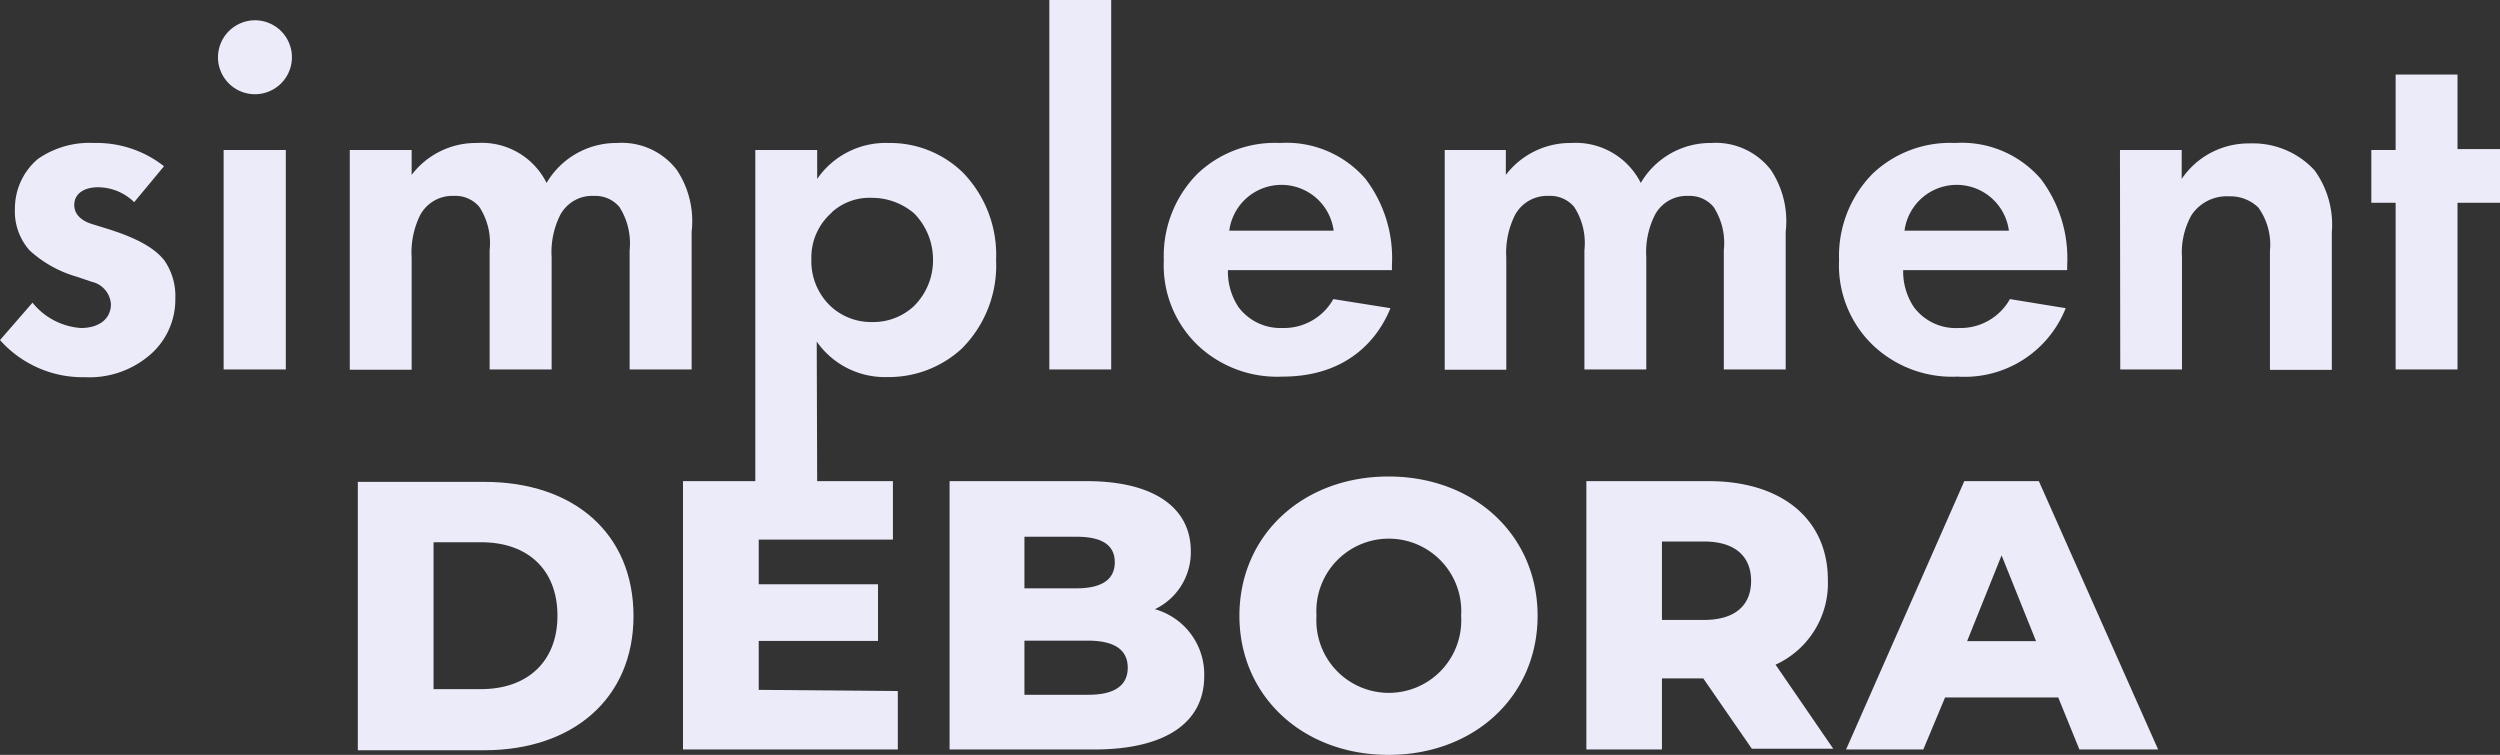
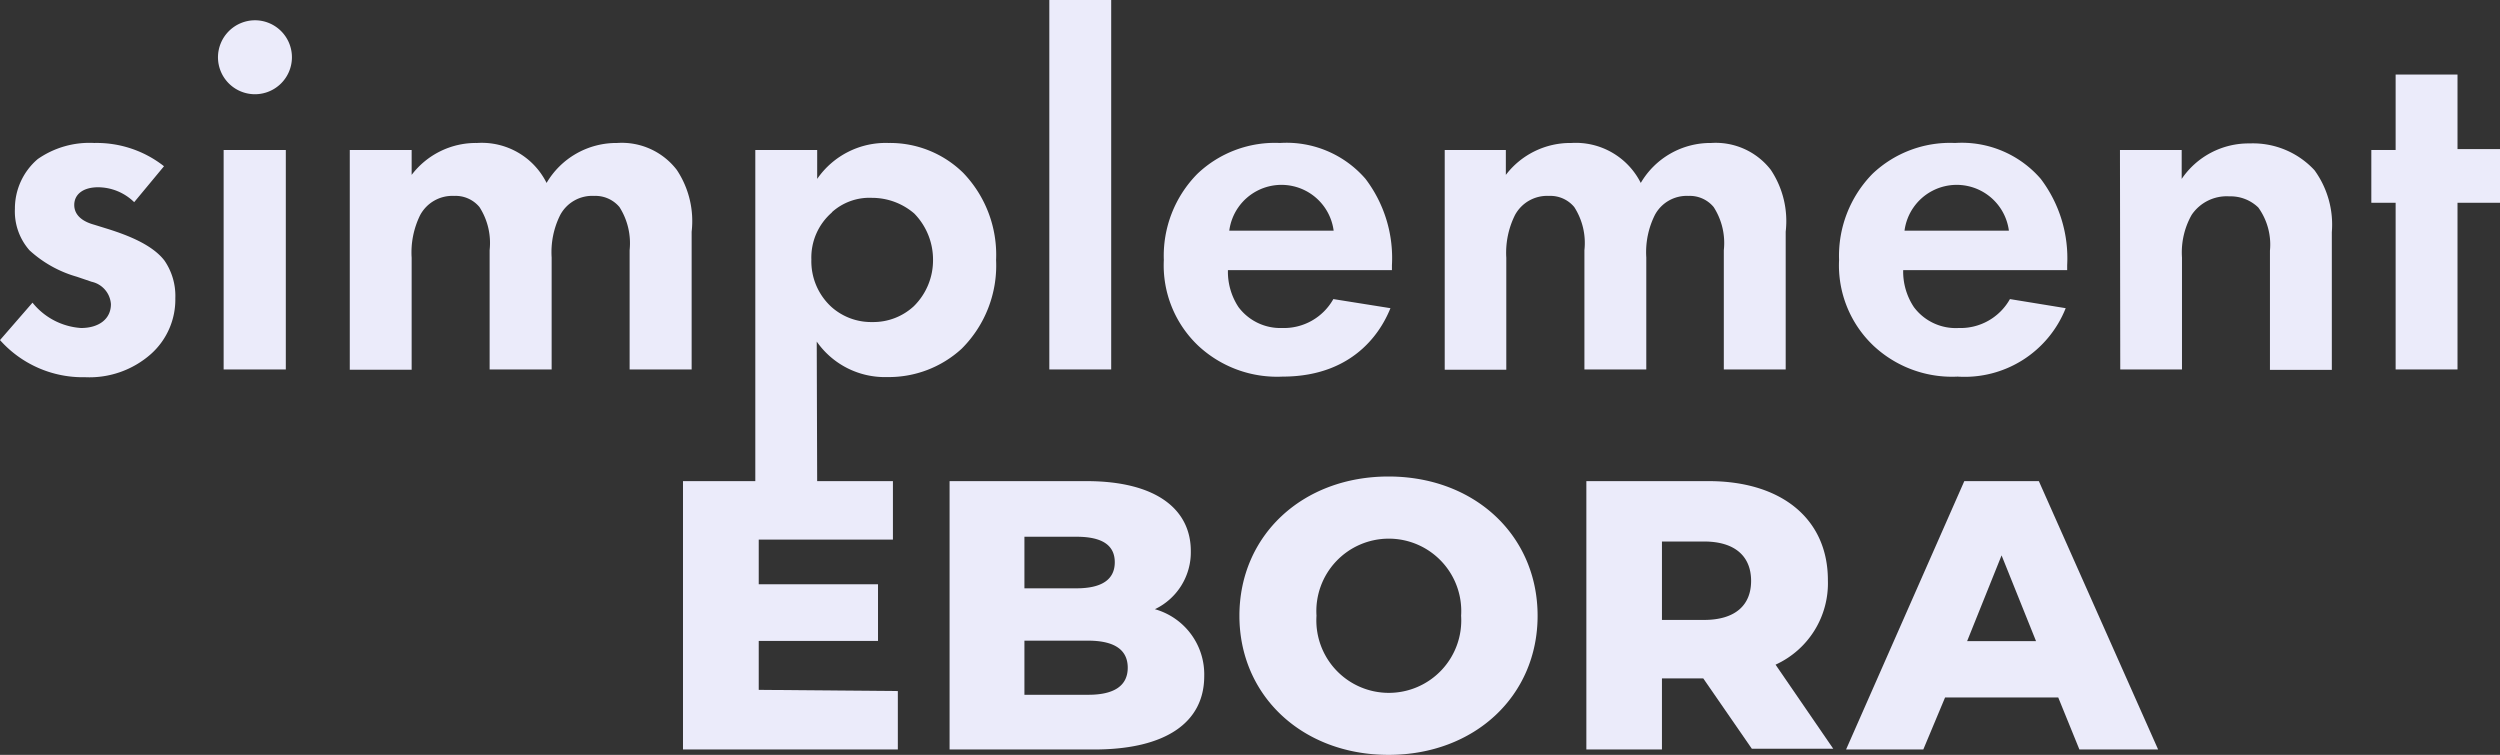
<svg xmlns="http://www.w3.org/2000/svg" viewBox="0 0 167.68 50.63">
  <rect x="0" y="0" width="167.68" height="50.63" fill="#333333" stroke="none" />
  <defs>
    <style>.a87d7002-e9c1-45c8-bf79-bae59c33b825{fill:#ebebfa;}</style>
  </defs>
  <g id="b060f719-79ac-49de-9555-58ef2978396c" data-name="Layer 2">
    <g id="a3c2ff4f-876e-44f9-bfa7-3a09948d6585" data-name="Layer 1">
-       <path class="a87d7002-e9c1-45c8-bf79-bae59c33b825" d="M24,32.32h8.49c6,0,10,3.46,10,9s-4.08,9-10,9H24Zm8.28,13.9c3.06,0,5.11-1.82,5.11-4.92s-2-4.93-5.11-4.93h-3.2v9.85Z" />
      <path class="a87d7002-e9c1-45c8-bf79-bae59c33b825" d="M60.22,46.35v3.92H45.81v-18H59.89v3.92h-9v3h8v3.8h-8v3.28Z" />
      <path class="a87d7002-e9c1-45c8-bf79-bae59c33b825" d="M80.77,45.35c0,3.1-2.57,4.92-7.39,4.92H63.69v-18h9.18c4.72,0,7,1.92,7,4.69a4.23,4.23,0,0,1-2.41,3.9A4.54,4.54,0,0,1,80.77,45.35ZM68.71,36v3.46H72.2c1.7,0,2.57-.59,2.57-1.75S73.9,36,72.2,36Zm6.93,8.79c0-1.23-.92-1.82-2.67-1.82H68.71V46.6H73C74.72,46.6,75.64,46,75.64,44.78Z" />
      <path class="a87d7002-e9c1-45c8-bf79-bae59c33b825" d="M83.13,41.3c0-5.39,4.23-9.34,10-9.34s10,3.95,10,9.34-4.24,9.33-10,9.33S83.13,46.68,83.13,41.3ZM98,41.3a4.86,4.86,0,1,0-9.7,0,4.86,4.86,0,1,0,9.7,0Z" />
      <path class="a87d7002-e9c1-45c8-bf79-bae59c33b825" d="M114.24,45.5h-2.77v4.77H106.4v-18h8.2c4.9,0,8,2.54,8,6.64a6,6,0,0,1-3.51,5.67l3.87,5.64H117.5Zm.05-9.18h-2.82v5.26h2.82c2.11,0,3.16-1,3.16-2.62S116.4,36.32,114.29,36.32Z" />
      <path class="a87d7002-e9c1-45c8-bf79-bae59c33b825" d="M138.05,46.78h-7.59L129,50.27h-5.18l7.93-18h5l8,18h-5.28ZM136.56,43l-2.31-5.75L131.94,43Z" />
      <path class="a87d7002-e9c1-45c8-bf79-bae59c33b825" d="M9,13.56a3.49,3.49,0,0,0-2.42-1c-1,0-1.6.47-1.6,1.19,0,.37.17,1,1.33,1.32l1,.31c1.15.37,2.89,1,3.73,2.11A4.19,4.19,0,0,1,11.76,20a4.9,4.9,0,0,1-1.63,3.74,6.22,6.22,0,0,1-4.42,1.56A7.43,7.43,0,0,1,0,22.81L2.18,20.3A4.56,4.56,0,0,0,5.44,22c1.16,0,2-.58,2-1.6a1.65,1.65,0,0,0-1.29-1.5l-1-.34a7.9,7.9,0,0,1-3.17-1.77A3.94,3.94,0,0,1,1,14a4.36,4.36,0,0,1,1.53-3.33A6.06,6.06,0,0,1,6.32,9.59,7.3,7.3,0,0,1,11,11.15Z" />
      <path class="a87d7002-e9c1-45c8-bf79-bae59c33b825" d="M17.1,1.36a2.48,2.48,0,1,1-2.48,2.48A2.49,2.49,0,0,1,17.1,1.36Zm2.07,8.7V24.78H15V10.06Z" />
      <path class="a87d7002-e9c1-45c8-bf79-bae59c33b825" d="M23.46,10.06h4.15v1.67A5.41,5.41,0,0,1,32,9.59a4.85,4.85,0,0,1,4.66,2.68,5.43,5.43,0,0,1,4.73-2.68,4.65,4.65,0,0,1,4,1.8,6.19,6.19,0,0,1,1,4.15v9.24H42.23v-8a4.52,4.52,0,0,0-.68-2.89,2.1,2.1,0,0,0-1.7-.75,2.43,2.43,0,0,0-2.28,1.29A5.57,5.57,0,0,0,37,17.27v7.51H32.84v-8a4.45,4.45,0,0,0-.68-2.89,2.08,2.08,0,0,0-1.7-.75,2.45,2.45,0,0,0-2.28,1.29,5.66,5.66,0,0,0-.57,2.86v7.51H23.46Z" />
      <path class="a87d7002-e9c1-45c8-bf79-bae59c33b825" d="M54.81,32.57H50.66V10.06h4.15V12A5.58,5.58,0,0,1,59.6,9.59a7,7,0,0,1,5,2,7.93,7.93,0,0,1,2.21,5.85,7.88,7.88,0,0,1-2.31,5.95,7.23,7.23,0,0,1-5,1.9,5.57,5.57,0,0,1-4.72-2.38Zm1-18.33a4,4,0,0,0-1.39,3.17,4.15,4.15,0,0,0,1.36,3.19,4,4,0,0,0,2.72,1,4,4,0,0,0,2.79-1.06,4.32,4.32,0,0,0,1.29-3.12,4.42,4.42,0,0,0-1.26-3.1,4.34,4.34,0,0,0-2.82-1.05A3.76,3.76,0,0,0,55.79,14.24Z" />
      <path class="a87d7002-e9c1-45c8-bf79-bae59c33b825" d="M74.53,0V24.78H70.38V0Z" />
      <path class="a87d7002-e9c1-45c8-bf79-bae59c33b825" d="M93.26,20.67c-.44,1.09-2.11,4.59-7.24,4.59a7.75,7.75,0,0,1-5.65-2.07,7.43,7.43,0,0,1-2.31-5.75,7.82,7.82,0,0,1,2.25-5.78,7.53,7.53,0,0,1,5.54-2.07A7,7,0,0,1,91.59,12a8.77,8.77,0,0,1,1.77,5.78v.34h-11a4.3,4.3,0,0,0,.71,2.48A3.51,3.51,0,0,0,86,22a3.8,3.8,0,0,0,3.43-1.94Zm-3.81-5.2a3.53,3.53,0,0,0-7,0Z" />
      <path class="a87d7002-e9c1-45c8-bf79-bae59c33b825" d="M96.9,10.06H101v1.67a5.44,5.44,0,0,1,4.39-2.14,4.88,4.88,0,0,1,4.66,2.68,5.41,5.41,0,0,1,4.72-2.68,4.67,4.67,0,0,1,4,1.8,6.19,6.19,0,0,1,1,4.15v9.24h-4.15v-8a4.45,4.45,0,0,0-.68-2.89,2.08,2.08,0,0,0-1.7-.75A2.42,2.42,0,0,0,111,14.41a5.57,5.57,0,0,0-.58,2.86v7.51h-4.15v-8a4.45,4.45,0,0,0-.68-2.89,2.08,2.08,0,0,0-1.7-.75,2.45,2.45,0,0,0-2.28,1.29,5.67,5.67,0,0,0-.58,2.86v7.51H96.9Z" />
      <path class="a87d7002-e9c1-45c8-bf79-bae59c33b825" d="M138.55,20.67a7.29,7.29,0,0,1-7.25,4.59,7.71,7.71,0,0,1-5.64-2.07,7.43,7.43,0,0,1-2.31-5.75,7.86,7.86,0,0,1,2.24-5.78,7.55,7.55,0,0,1,5.54-2.07A7,7,0,0,1,136.88,12a8.82,8.82,0,0,1,1.77,5.78v.34h-11a4.31,4.31,0,0,0,.72,2.48,3.5,3.5,0,0,0,3,1.4,3.8,3.8,0,0,0,3.44-1.94Zm-3.81-5.2a3.53,3.53,0,0,0-7,0Z" />
      <path class="a87d7002-e9c1-45c8-bf79-bae59c33b825" d="M142.19,10.06h4.14V12a5.42,5.42,0,0,1,4.56-2.38,5.62,5.62,0,0,1,4.35,1.8,6.21,6.21,0,0,1,1.16,4.15v9.24h-4.15v-8a4.25,4.25,0,0,0-.78-2.89,2.67,2.67,0,0,0-1.94-.75A2.84,2.84,0,0,0,147,14.41a5.11,5.11,0,0,0-.65,2.86v7.51h-4.14Z" />
      <path class="a87d7002-e9c1-45c8-bf79-bae59c33b825" d="M164.83,13.6V24.78h-4.15V13.6h-1.63V10.06h1.63V5h4.15v5h2.85V13.6Z" />
    </g>
  </g>
</svg>